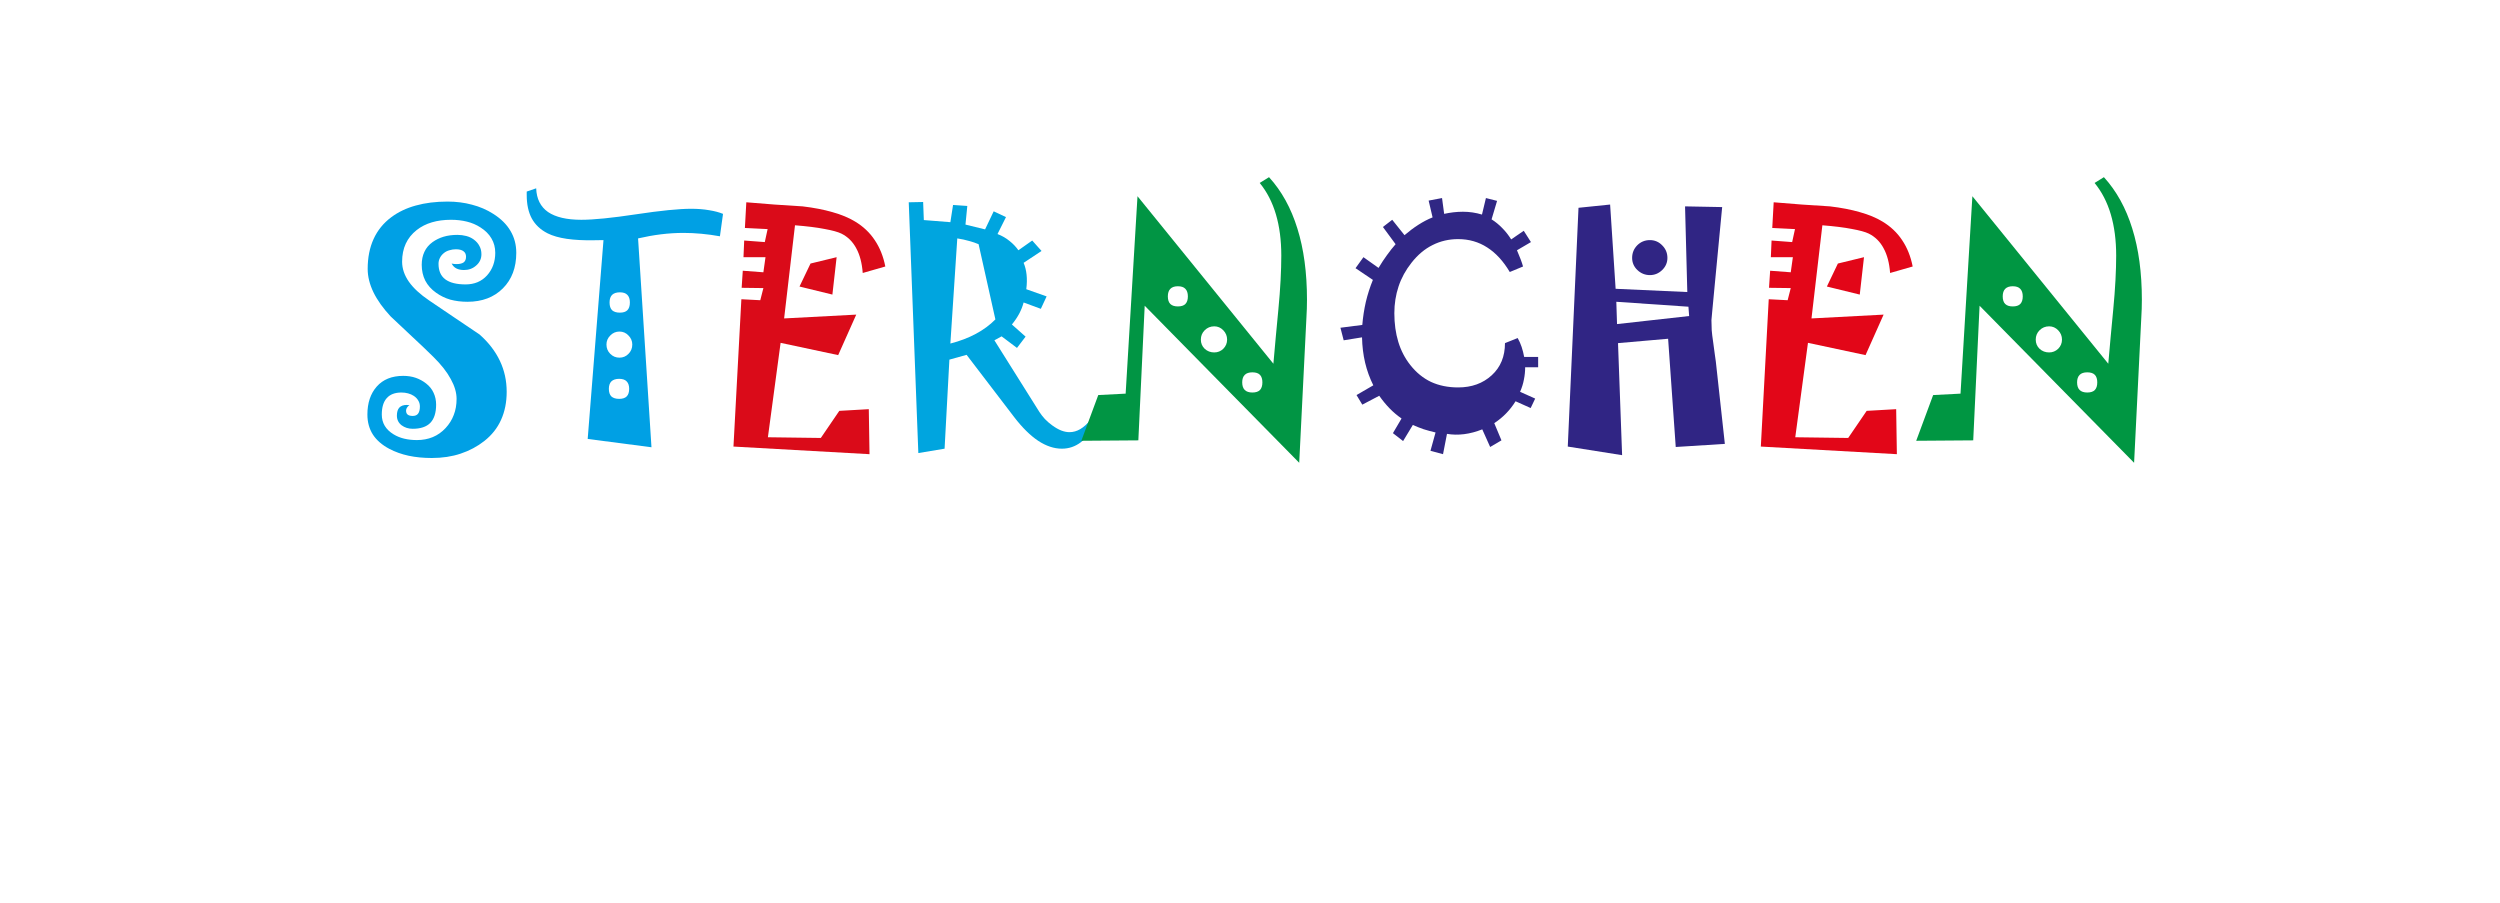
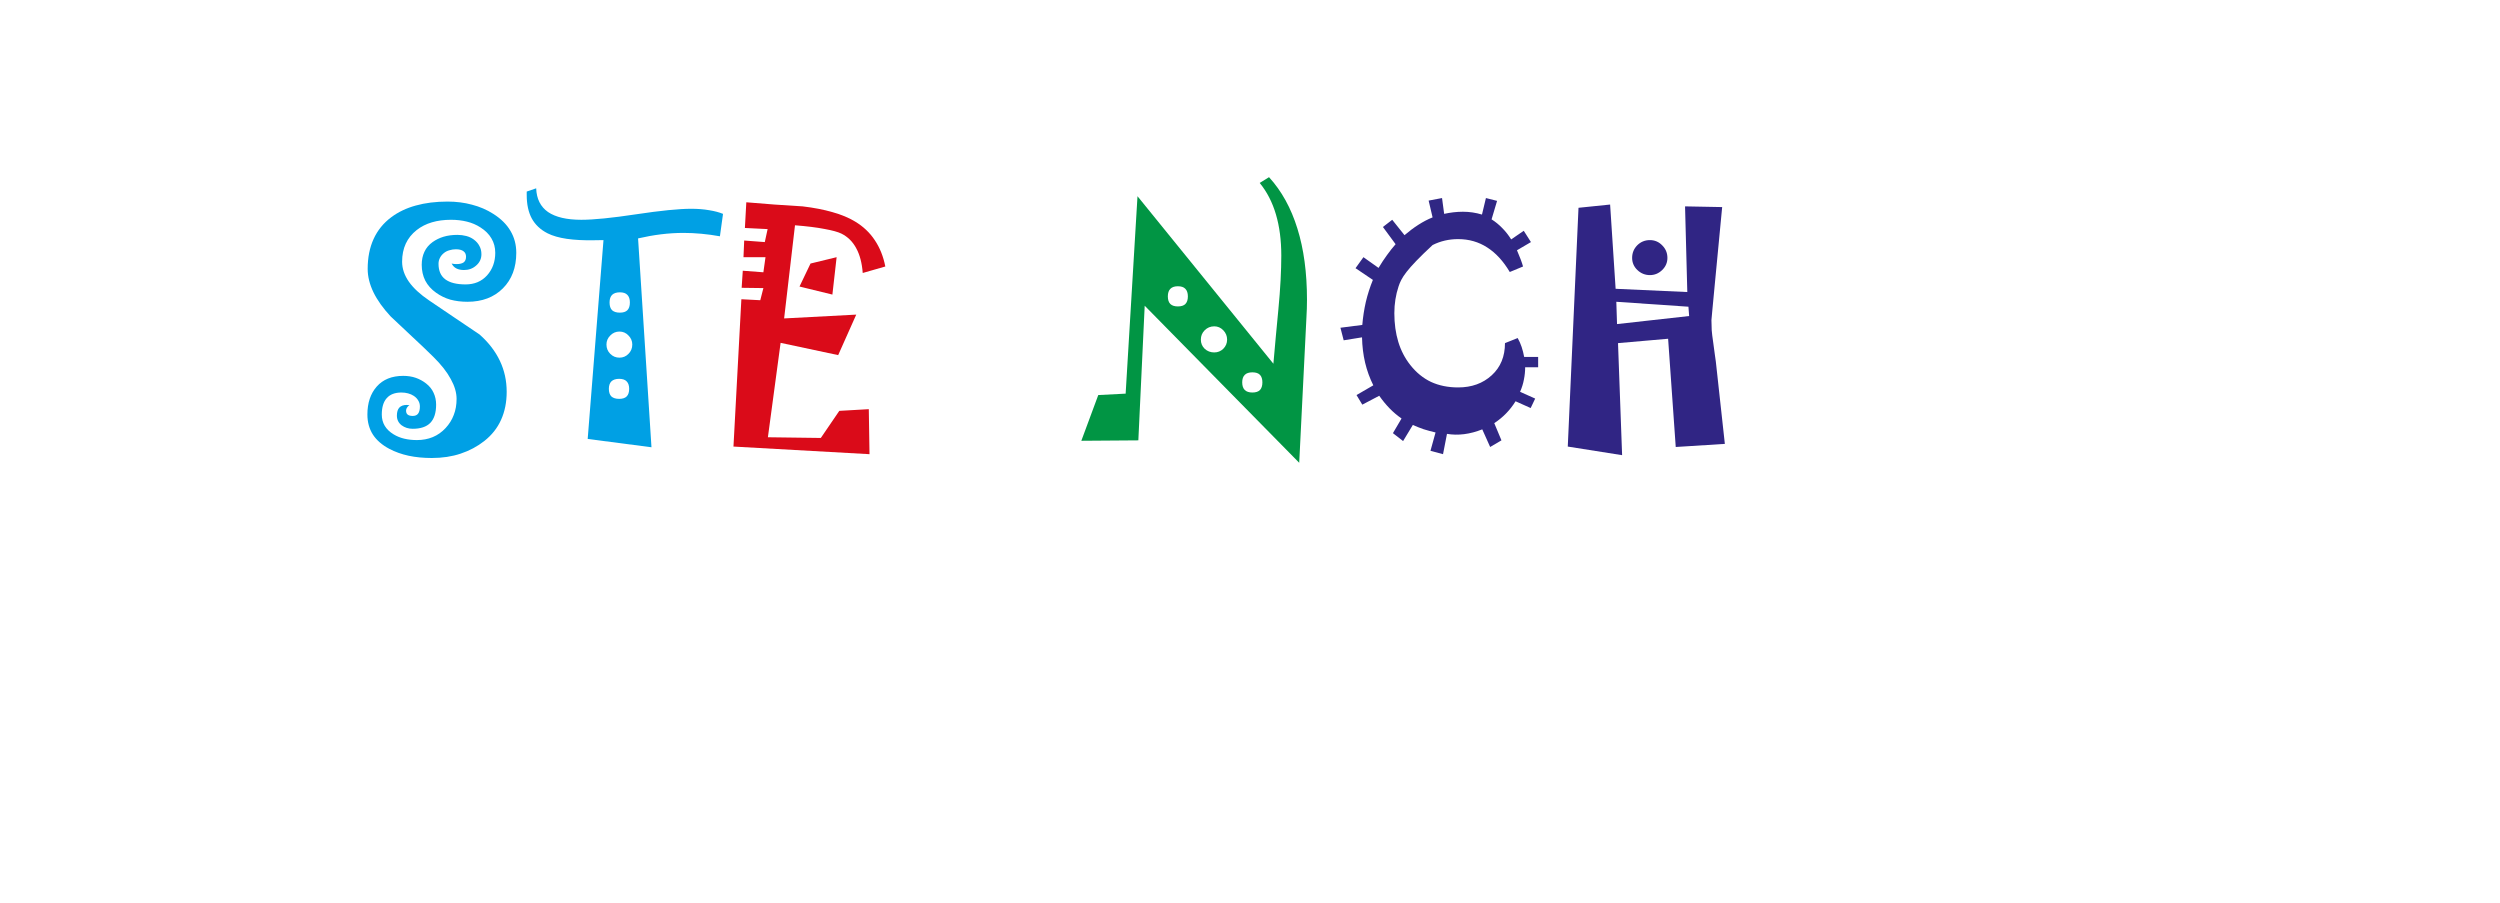
<svg xmlns="http://www.w3.org/2000/svg" width="346" height="125" viewBox="0 0 346 125" fill="none">
  <g filter="url(#filter0_d_139_377)">
    <path d="M123.174 -39.631C77.563 -36.241 63.747 -5.256 62.54 9.812C24.893 4.727 8.242 23.703 4.622 33.828C-4.79 69.992 29.056 77.62 47.156 76.914C44.742 80.681 44.441 91.888 62.54 106.58C80.64 121.271 109.298 111.759 121.364 105.167C124.079 110.111 133.853 120 151.228 120C168.604 120 180.074 107.859 183.996 101.973C189.727 103.385 198.475 109.036 208.43 109.036C218.385 109.036 225.926 101.031 231.055 98.441C257.299 111.155 263.634 110.449 277.209 106.917C292.593 102.915 295.911 84.55 298.023 79.37C300.738 79.37 331.76 78.387 329.958 45.952C328.168 13.732 303.315 -1.107 290 6C290 -8.416 274.806 -27.328 248.269 -30.331C217.144 -33.853 210.655 -18.206 201.002 -11.378C194.064 -22.208 168.785 -43.022 123.174 -39.631Z" fill="white" />
  </g>
  <path d="M71.453 34.988C71.453 37.033 70.835 38.673 69.598 39.91C68.361 41.147 66.727 41.766 64.695 41.766C63.849 41.766 63.061 41.668 62.332 41.473C61.616 41.264 60.958 40.945 60.359 40.516C59.695 40.047 59.194 39.487 58.855 38.836C58.53 38.185 58.367 37.456 58.367 36.648C58.367 35.971 58.491 35.372 58.738 34.852C58.986 34.318 59.363 33.868 59.871 33.504C60.327 33.178 60.835 32.931 61.395 32.762C61.967 32.592 62.605 32.508 63.309 32.508C63.738 32.508 64.148 32.56 64.539 32.664C64.93 32.768 65.275 32.931 65.574 33.152C65.926 33.413 66.186 33.712 66.356 34.051C66.538 34.376 66.629 34.754 66.629 35.184C66.629 35.809 66.388 36.329 65.906 36.746C65.438 37.163 64.878 37.371 64.227 37.371C63.81 37.371 63.458 37.3 63.172 37.156C62.885 37.013 62.664 36.785 62.508 36.473C62.612 36.499 62.723 36.518 62.84 36.531C62.957 36.544 63.061 36.551 63.152 36.551C63.608 36.551 63.947 36.473 64.168 36.316C64.389 36.147 64.5 35.887 64.5 35.535C64.5 35.197 64.383 34.943 64.148 34.773C63.914 34.591 63.562 34.5 63.094 34.5C62.781 34.5 62.482 34.546 62.195 34.637C61.909 34.715 61.661 34.839 61.453 35.008C61.206 35.203 61.017 35.431 60.887 35.691C60.757 35.939 60.691 36.212 60.691 36.512C60.691 37.475 61.004 38.191 61.629 38.66C62.254 39.129 63.191 39.363 64.441 39.363C65.665 39.363 66.655 38.947 67.41 38.113C68.165 37.267 68.543 36.225 68.543 34.988C68.543 34.246 68.367 33.582 68.016 32.996C67.677 32.41 67.169 31.902 66.492 31.473C65.932 31.108 65.307 30.841 64.617 30.672C63.94 30.503 63.204 30.418 62.41 30.418C61.447 30.418 60.568 30.535 59.773 30.77C58.979 31.004 58.276 31.362 57.664 31.844C57 32.365 56.499 32.99 56.16 33.719C55.822 34.448 55.652 35.281 55.652 36.219C55.652 37.169 55.965 38.094 56.59 38.992C57.215 39.878 58.152 40.743 59.402 41.59C60.574 42.384 61.74 43.172 62.898 43.953C64.057 44.734 65.216 45.516 66.375 46.297C67.625 47.404 68.562 48.621 69.188 49.949C69.812 51.264 70.125 52.69 70.125 54.227C70.125 55.672 69.865 56.967 69.344 58.113C68.836 59.246 68.061 60.223 67.019 61.043C66.056 61.798 64.969 62.378 63.758 62.781C62.56 63.185 61.225 63.387 59.754 63.387C58.595 63.387 57.527 63.283 56.551 63.074C55.587 62.866 54.695 62.547 53.875 62.117C52.872 61.583 52.117 60.926 51.609 60.145C51.102 59.35 50.848 58.426 50.848 57.371C50.848 55.77 51.277 54.48 52.137 53.504C53.009 52.514 54.233 52.02 55.809 52.02C56.447 52.02 57.026 52.111 57.547 52.293C58.068 52.475 58.543 52.736 58.973 53.074C59.441 53.439 59.786 53.868 60.008 54.363C60.242 54.858 60.359 55.405 60.359 56.004C60.359 57.124 60.092 57.964 59.559 58.523C59.025 59.07 58.211 59.344 57.117 59.344C56.531 59.344 56.017 59.181 55.574 58.855C55.145 58.517 54.93 58.074 54.93 57.527C54.93 57.033 55.04 56.661 55.262 56.414C55.496 56.167 55.841 56.043 56.297 56.043C56.349 56.043 56.408 56.05 56.473 56.062C56.538 56.062 56.603 56.062 56.668 56.062C56.512 56.18 56.395 56.303 56.316 56.434C56.238 56.564 56.199 56.694 56.199 56.824C56.199 57.085 56.277 57.273 56.434 57.391C56.59 57.508 56.818 57.566 57.117 57.566C57.456 57.566 57.703 57.462 57.859 57.254C58.029 57.033 58.113 56.7 58.113 56.258C58.113 55.958 58.042 55.691 57.898 55.457C57.768 55.21 57.56 54.988 57.273 54.793C57.039 54.637 56.772 54.52 56.473 54.441C56.186 54.363 55.88 54.324 55.555 54.324C54.656 54.324 53.979 54.585 53.523 55.105C53.068 55.613 52.84 56.368 52.84 57.371C52.84 57.957 52.977 58.478 53.25 58.934C53.523 59.389 53.927 59.78 54.461 60.105C54.904 60.379 55.398 60.581 55.945 60.711C56.492 60.841 57.078 60.906 57.703 60.906C58.497 60.906 59.227 60.77 59.891 60.496C60.555 60.223 61.147 59.806 61.668 59.246C62.176 58.699 62.553 58.094 62.801 57.43C63.061 56.766 63.191 56.023 63.191 55.203C63.191 54.344 62.925 53.432 62.391 52.469C61.87 51.492 61.069 50.47 59.988 49.402C59.025 48.452 58.042 47.514 57.039 46.59C56.05 45.665 55.06 44.734 54.07 43.797C53.016 42.664 52.221 41.551 51.688 40.457C51.154 39.35 50.887 38.27 50.887 37.215C50.887 35.652 51.16 34.272 51.707 33.074C52.254 31.876 53.068 30.874 54.148 30.066C55.125 29.337 56.258 28.797 57.547 28.445C58.849 28.081 60.314 27.898 61.941 27.898C63.139 27.898 64.266 28.042 65.32 28.328C66.388 28.602 67.371 29.025 68.269 29.598C69.337 30.275 70.132 31.062 70.652 31.961C71.186 32.859 71.453 33.868 71.453 34.988Z" fill="#00A0E5" />
  <path d="M100.066 29.598L99.637 32.703C98.777 32.547 97.924 32.43 97.078 32.352C96.232 32.273 95.405 32.234 94.598 32.234C93.569 32.234 92.527 32.3 91.473 32.43C90.431 32.56 89.376 32.749 88.309 32.996L90.164 61.902L81.336 60.75L83.523 33.23L82.195 33.25C80.776 33.276 79.526 33.211 78.445 33.055C77.378 32.898 76.492 32.645 75.789 32.293C74.812 31.798 74.083 31.115 73.602 30.242C73.133 29.37 72.898 28.289 72.898 27V26.512L74.207 26.062C74.259 27.521 74.806 28.615 75.848 29.344C76.902 30.06 78.439 30.418 80.457 30.418C82.163 30.418 84.695 30.164 88.055 29.656C91.427 29.148 93.966 28.895 95.672 28.895C96.57 28.895 97.391 28.96 98.133 29.09C98.875 29.207 99.519 29.376 100.066 29.598ZM87.176 41.863C87.176 41.395 87.059 41.043 86.824 40.809C86.603 40.574 86.258 40.457 85.789 40.457C85.32 40.457 84.962 40.574 84.715 40.809C84.481 41.043 84.363 41.395 84.363 41.863C84.363 42.345 84.481 42.703 84.715 42.938C84.962 43.159 85.32 43.27 85.789 43.27C86.258 43.27 86.603 43.159 86.824 42.938C87.059 42.703 87.176 42.345 87.176 41.863ZM87.508 47.684C87.508 47.202 87.332 46.785 86.981 46.434C86.642 46.069 86.225 45.887 85.731 45.887C85.236 45.887 84.812 46.069 84.461 46.434C84.109 46.785 83.934 47.202 83.934 47.684C83.934 48.191 84.109 48.621 84.461 48.973C84.812 49.324 85.236 49.5 85.731 49.5C86.225 49.5 86.642 49.324 86.981 48.973C87.332 48.621 87.508 48.191 87.508 47.684ZM87.078 53.816C87.078 53.361 86.961 53.016 86.727 52.781C86.505 52.547 86.16 52.43 85.691 52.43C85.223 52.43 84.865 52.547 84.617 52.781C84.383 53.016 84.266 53.361 84.266 53.816C84.266 54.285 84.383 54.637 84.617 54.871C84.865 55.092 85.223 55.203 85.691 55.203C86.16 55.203 86.505 55.092 86.727 54.871C86.961 54.637 87.078 54.285 87.078 53.816Z" fill="#00A0E4" />
  <path d="M115.789 35.594L115.203 40.77L110.652 39.656L112.176 36.473L115.789 35.594ZM122.527 36.883L119.402 37.781C119.298 36.401 118.999 35.262 118.504 34.363C118.022 33.452 117.339 32.775 116.453 32.332C115.971 32.098 115.19 31.883 114.109 31.688C113.042 31.479 111.681 31.31 110.027 31.18L108.523 44.07L118.504 43.543L116.004 49.148L108.035 47.449L106.277 60.516L113.602 60.613L116.16 56.863L120.242 56.629L120.34 62.859L101.512 61.805L102.605 41.414L105.223 41.551L105.652 39.871L102.645 39.832L102.801 37.469L105.652 37.684L105.945 35.594H102.898L102.996 33.289L105.848 33.504L106.238 31.707L103.094 31.551L103.289 27.996C104.578 28.1 105.874 28.204 107.176 28.309C108.478 28.4 109.78 28.484 111.082 28.562C112.632 28.745 114.012 29.012 115.223 29.363C116.434 29.702 117.469 30.131 118.328 30.652C119.461 31.329 120.372 32.189 121.062 33.23C121.766 34.272 122.254 35.49 122.527 36.883Z" fill="#DA0B19" />
-   <path d="M151.629 58.426C151.056 59.663 150.379 60.587 149.598 61.199C148.816 61.798 147.938 62.098 146.961 62.098C145.88 62.098 144.786 61.733 143.68 61.004C142.586 60.275 141.479 59.181 140.359 57.723L133.777 49.109L131.395 49.773L130.73 62.098L127.098 62.703L125.77 27.996L127.762 27.957L127.859 30.457L131.531 30.75L131.902 28.367L133.875 28.504L133.621 31.082L136.336 31.746L137.527 29.246L139.227 30.047L138.055 32.391C138.693 32.638 139.246 32.957 139.715 33.348C140.197 33.725 140.607 34.155 140.945 34.637L142.859 33.289L144.148 34.734L141.668 36.375C141.876 36.857 142.013 37.404 142.078 38.016C142.143 38.628 142.13 39.298 142.039 40.027L144.852 41.023L144.051 42.742L141.668 41.863C141.538 42.371 141.336 42.885 141.062 43.406C140.789 43.914 140.451 44.415 140.047 44.91L141.941 46.59L140.75 48.152L138.621 46.551L137.625 47.098L143.855 57.02C144.077 57.358 144.331 57.684 144.617 57.996C144.917 58.309 145.255 58.602 145.633 58.875C146.062 59.188 146.473 59.422 146.863 59.578C147.267 59.734 147.651 59.812 148.016 59.812C148.536 59.812 149.038 59.669 149.52 59.383C150.001 59.096 150.47 58.673 150.926 58.113L151.629 58.426ZM137.762 44.207L135.438 33.797C135.047 33.628 134.604 33.478 134.109 33.348C133.628 33.204 133.087 33.087 132.488 32.996L131.531 47.547C132.846 47.208 134.025 46.759 135.066 46.199C136.108 45.639 137.007 44.975 137.762 44.207Z" fill="#00A5DF" />
  <path d="M180.887 41.492C180.887 41.896 180.88 42.306 180.867 42.723C180.854 43.126 180.835 43.543 180.809 43.973L179.812 64.051L158.426 42.312L157.547 60.945L149.656 61.004L152 54.676L155.789 54.48L157.43 27.156L176.238 50.34C176.342 49.09 176.453 47.846 176.57 46.609C176.688 45.372 176.805 44.129 176.922 42.879C177.065 41.395 177.169 40.027 177.234 38.777C177.299 37.527 177.332 36.395 177.332 35.379C177.332 33.257 177.085 31.355 176.59 29.676C176.095 27.996 175.346 26.544 174.344 25.32L175.633 24.52C177.378 26.434 178.686 28.803 179.559 31.629C180.444 34.454 180.887 37.742 180.887 41.492ZM164.402 41.023C164.402 40.555 164.285 40.203 164.051 39.969C163.829 39.734 163.484 39.617 163.016 39.617C162.56 39.617 162.215 39.734 161.98 39.969C161.746 40.203 161.629 40.555 161.629 41.023C161.629 41.492 161.746 41.844 161.98 42.078C162.215 42.3 162.56 42.41 163.016 42.41C163.484 42.41 163.829 42.3 164.051 42.078C164.285 41.844 164.402 41.492 164.402 41.023ZM169.832 47C169.832 46.505 169.656 46.075 169.305 45.711C168.953 45.346 168.536 45.164 168.055 45.164C167.534 45.164 167.091 45.346 166.727 45.711C166.375 46.062 166.199 46.492 166.199 47C166.199 47.508 166.375 47.931 166.727 48.27C167.091 48.608 167.534 48.777 168.055 48.777C168.536 48.777 168.953 48.608 169.305 48.27C169.656 47.918 169.832 47.495 169.832 47ZM174.715 52.918C174.715 52.462 174.604 52.117 174.383 51.883C174.161 51.648 173.81 51.531 173.328 51.531C172.859 51.531 172.508 51.648 172.273 51.883C172.039 52.117 171.922 52.462 171.922 52.918C171.922 53.387 172.039 53.738 172.273 53.973C172.508 54.207 172.859 54.324 173.328 54.324C173.81 54.324 174.161 54.207 174.383 53.973C174.604 53.738 174.715 53.387 174.715 52.918Z" fill="#019544" />
-   <path d="M212.879 50.828H211.082C211.082 51.401 211.023 51.974 210.906 52.547C210.802 53.107 210.626 53.667 210.379 54.227L212.469 55.164L211.844 56.473L209.754 55.535C209.376 56.147 208.94 56.707 208.445 57.215C207.951 57.723 207.404 58.172 206.805 58.562L207.801 60.945L206.238 61.863L205.145 59.422C204.298 59.76 203.465 59.982 202.645 60.086C201.824 60.19 201.03 60.177 200.262 60.047L199.715 62.859L197.977 62.391L198.68 59.852C198.107 59.721 197.553 59.572 197.02 59.402C196.499 59.22 196.004 59.025 195.535 58.816L194.188 61.043L192.781 59.949L193.973 57.918C193.387 57.514 192.84 57.052 192.332 56.531C191.824 56.01 191.342 55.425 190.887 54.773L188.543 56.004L187.742 54.676L190.066 53.328C189.572 52.339 189.194 51.297 188.934 50.203C188.673 49.096 188.53 47.925 188.504 46.688L185.965 47.098L185.516 45.359L188.543 44.969C188.634 43.875 188.797 42.814 189.031 41.785C189.279 40.743 189.604 39.728 190.008 38.738L187.605 37.117L188.699 35.594L190.789 37.078C191.18 36.427 191.57 35.835 191.961 35.301C192.352 34.754 192.749 34.253 193.152 33.797L191.395 31.414L192.684 30.418L194.383 32.547C195.021 32 195.665 31.518 196.316 31.102C196.967 30.685 197.618 30.346 198.27 30.086L197.723 27.762L199.578 27.41L199.871 29.598C200.288 29.506 200.711 29.435 201.141 29.383C201.583 29.331 202.026 29.305 202.469 29.305C202.924 29.305 203.367 29.337 203.797 29.402C204.24 29.467 204.676 29.565 205.105 29.695L205.652 27.41L207.195 27.801L206.434 30.359C206.954 30.685 207.443 31.082 207.898 31.551C208.354 32.007 208.771 32.534 209.148 33.133L210.887 31.941L211.883 33.504L209.949 34.637C210.145 35.092 210.314 35.509 210.457 35.887C210.6 36.264 210.711 36.596 210.789 36.883L208.953 37.645C208.055 36.134 207.013 35.001 205.828 34.246C204.643 33.478 203.302 33.094 201.805 33.094C200.529 33.094 199.35 33.367 198.27 33.914C197.189 34.448 196.219 35.262 195.359 36.355C194.552 37.371 193.953 38.465 193.562 39.637C193.172 40.809 192.977 42.046 192.977 43.348C192.977 44.793 193.159 46.115 193.523 47.312C193.888 48.51 194.441 49.578 195.184 50.516C196.004 51.557 196.961 52.339 198.055 52.859C199.161 53.367 200.411 53.621 201.805 53.621C203.68 53.621 205.229 53.061 206.453 51.941C207.677 50.822 208.289 49.337 208.289 47.488L210.047 46.785C210.268 47.176 210.451 47.586 210.594 48.016C210.737 48.445 210.854 48.908 210.945 49.402H212.879V50.828Z" fill="#302784" />
+   <path d="M212.879 50.828H211.082C211.082 51.401 211.023 51.974 210.906 52.547C210.802 53.107 210.626 53.667 210.379 54.227L212.469 55.164L211.844 56.473L209.754 55.535C209.376 56.147 208.94 56.707 208.445 57.215C207.951 57.723 207.404 58.172 206.805 58.562L207.801 60.945L206.238 61.863L205.145 59.422C204.298 59.76 203.465 59.982 202.645 60.086C201.824 60.19 201.03 60.177 200.262 60.047L199.715 62.859L197.977 62.391L198.68 59.852C198.107 59.721 197.553 59.572 197.02 59.402C196.499 59.22 196.004 59.025 195.535 58.816L194.188 61.043L192.781 59.949L193.973 57.918C193.387 57.514 192.84 57.052 192.332 56.531C191.824 56.01 191.342 55.425 190.887 54.773L188.543 56.004L187.742 54.676L190.066 53.328C189.572 52.339 189.194 51.297 188.934 50.203C188.673 49.096 188.53 47.925 188.504 46.688L185.965 47.098L185.516 45.359L188.543 44.969C188.634 43.875 188.797 42.814 189.031 41.785C189.279 40.743 189.604 39.728 190.008 38.738L187.605 37.117L188.699 35.594L190.789 37.078C191.18 36.427 191.57 35.835 191.961 35.301C192.352 34.754 192.749 34.253 193.152 33.797L191.395 31.414L192.684 30.418L194.383 32.547C195.021 32 195.665 31.518 196.316 31.102C196.967 30.685 197.618 30.346 198.27 30.086L197.723 27.762L199.578 27.41L199.871 29.598C200.288 29.506 200.711 29.435 201.141 29.383C201.583 29.331 202.026 29.305 202.469 29.305C202.924 29.305 203.367 29.337 203.797 29.402C204.24 29.467 204.676 29.565 205.105 29.695L205.652 27.41L207.195 27.801L206.434 30.359C206.954 30.685 207.443 31.082 207.898 31.551C208.354 32.007 208.771 32.534 209.148 33.133L210.887 31.941L211.883 33.504L209.949 34.637C210.145 35.092 210.314 35.509 210.457 35.887C210.6 36.264 210.711 36.596 210.789 36.883L208.953 37.645C208.055 36.134 207.013 35.001 205.828 34.246C204.643 33.478 203.302 33.094 201.805 33.094C200.529 33.094 199.35 33.367 198.27 33.914C194.552 37.371 193.953 38.465 193.562 39.637C193.172 40.809 192.977 42.046 192.977 43.348C192.977 44.793 193.159 46.115 193.523 47.312C193.888 48.51 194.441 49.578 195.184 50.516C196.004 51.557 196.961 52.339 198.055 52.859C199.161 53.367 200.411 53.621 201.805 53.621C203.68 53.621 205.229 53.061 206.453 51.941C207.677 50.822 208.289 49.337 208.289 47.488L210.047 46.785C210.268 47.176 210.451 47.586 210.594 48.016C210.737 48.445 210.854 48.908 210.945 49.402H212.879V50.828Z" fill="#302784" />
  <path d="M230.77 35.691C230.77 36.342 230.529 36.902 230.047 37.371C229.565 37.84 228.999 38.074 228.348 38.074C227.684 38.074 227.104 37.84 226.609 37.371C226.128 36.902 225.887 36.342 225.887 35.691C225.887 35.014 226.121 34.435 226.59 33.953C227.072 33.471 227.658 33.23 228.348 33.23C229.012 33.23 229.578 33.471 230.047 33.953C230.529 34.435 230.77 35.014 230.77 35.691ZM238.719 61.434L231.922 61.863L230.867 46.883L223.934 47.488L224.5 62.996L216.98 61.805L218.465 28.758L222.84 28.309L223.602 39.969L233.523 40.418L233.211 28.562L238.348 28.66L237.352 39.09C237.182 40.835 237.059 42.143 236.98 43.016C236.902 43.875 236.863 44.305 236.863 44.305C236.863 44.76 236.876 45.229 236.902 45.711C236.941 46.18 237 46.668 237.078 47.176C237.208 48.048 237.299 48.725 237.352 49.207C237.417 49.676 237.456 49.949 237.469 50.027L238.719 61.434ZM233.777 43.738L233.68 42.449L223.699 41.766L223.797 44.852L233.777 43.738Z" fill="#302584" />
-   <path d="M257.977 35.594L257.391 40.77L252.84 39.656L254.363 36.473L257.977 35.594ZM264.715 36.883L261.59 37.781C261.486 36.401 261.186 35.262 260.691 34.363C260.21 33.452 259.526 32.775 258.641 32.332C258.159 32.098 257.378 31.883 256.297 31.688C255.229 31.479 253.868 31.31 252.215 31.18L250.711 44.07L260.691 43.543L258.191 49.148L250.223 47.449L248.465 60.516L255.789 60.613L258.348 56.863L262.43 56.629L262.527 62.859L243.699 61.805L244.793 41.414L247.41 41.551L247.84 39.871L244.832 39.832L244.988 37.469L247.84 37.684L248.133 35.594H245.086L245.184 33.289L248.035 33.504L248.426 31.707L245.281 31.551L245.477 27.996C246.766 28.1 248.061 28.204 249.363 28.309C250.665 28.4 251.967 28.484 253.27 28.562C254.819 28.745 256.199 29.012 257.41 29.363C258.621 29.702 259.656 30.131 260.516 30.652C261.648 31.329 262.56 32.189 263.25 33.23C263.953 34.272 264.441 35.49 264.715 36.883Z" fill="#E20618" />
-   <path d="M296.434 41.492C296.434 41.896 296.427 42.306 296.414 42.723C296.401 43.126 296.382 43.543 296.355 43.973L295.359 64.051L273.973 42.312L273.094 60.945L265.203 61.004L267.547 54.676L271.336 54.48L272.977 27.156L291.785 50.34C291.889 49.09 292 47.846 292.117 46.609C292.234 45.372 292.352 44.129 292.469 42.879C292.612 41.395 292.716 40.027 292.781 38.777C292.846 37.527 292.879 36.395 292.879 35.379C292.879 33.257 292.632 31.355 292.137 29.676C291.642 27.996 290.893 26.544 289.891 25.32L291.18 24.52C292.924 26.434 294.233 28.803 295.105 31.629C295.991 34.454 296.434 37.742 296.434 41.492ZM279.949 41.023C279.949 40.555 279.832 40.203 279.598 39.969C279.376 39.734 279.031 39.617 278.562 39.617C278.107 39.617 277.762 39.734 277.527 39.969C277.293 40.203 277.176 40.555 277.176 41.023C277.176 41.492 277.293 41.844 277.527 42.078C277.762 42.3 278.107 42.41 278.562 42.41C279.031 42.41 279.376 42.3 279.598 42.078C279.832 41.844 279.949 41.492 279.949 41.023ZM285.379 47C285.379 46.505 285.203 46.075 284.852 45.711C284.5 45.346 284.083 45.164 283.602 45.164C283.081 45.164 282.638 45.346 282.273 45.711C281.922 46.062 281.746 46.492 281.746 47C281.746 47.508 281.922 47.931 282.273 48.27C282.638 48.608 283.081 48.777 283.602 48.777C284.083 48.777 284.5 48.608 284.852 48.27C285.203 47.918 285.379 47.495 285.379 47ZM290.262 52.918C290.262 52.462 290.151 52.117 289.93 51.883C289.708 51.648 289.357 51.531 288.875 51.531C288.406 51.531 288.055 51.648 287.82 51.883C287.586 52.117 287.469 52.462 287.469 52.918C287.469 53.387 287.586 53.738 287.82 53.973C288.055 54.207 288.406 54.324 288.875 54.324C289.357 54.324 289.708 54.207 289.93 53.973C290.151 53.738 290.262 53.387 290.262 52.918Z" fill="#009642" />
  <defs>
    <filter id="filter0_d_139_377" x="3" y="-40" width="331.605" height="164.571" filterUnits="userSpaceOnUse" color-interpolation-filters="sRGB">
      <feFlood flood-opacity="0" result="BackgroundImageFix" />
      <feColorMatrix in="SourceAlpha" type="matrix" values="0 0 0 0 0 0 0 0 0 0 0 0 0 0 0 0 0 0 127 0" result="hardAlpha" />
      <feOffset dx="2.743" dy="2.743" />
      <feGaussianBlur stdDeviation="0.914" />
      <feComposite in2="hardAlpha" operator="out" />
      <feColorMatrix type="matrix" values="0 0 0 0 0 0 0 0 0 0 0 0 0 0 0 0 0 0 0.25 0" />
      <feBlend mode="normal" in2="BackgroundImageFix" result="effect1_dropShadow_139_377" />
      <feBlend mode="normal" in="SourceGraphic" in2="effect1_dropShadow_139_377" result="shape" />
    </filter>
  </defs>
</svg>